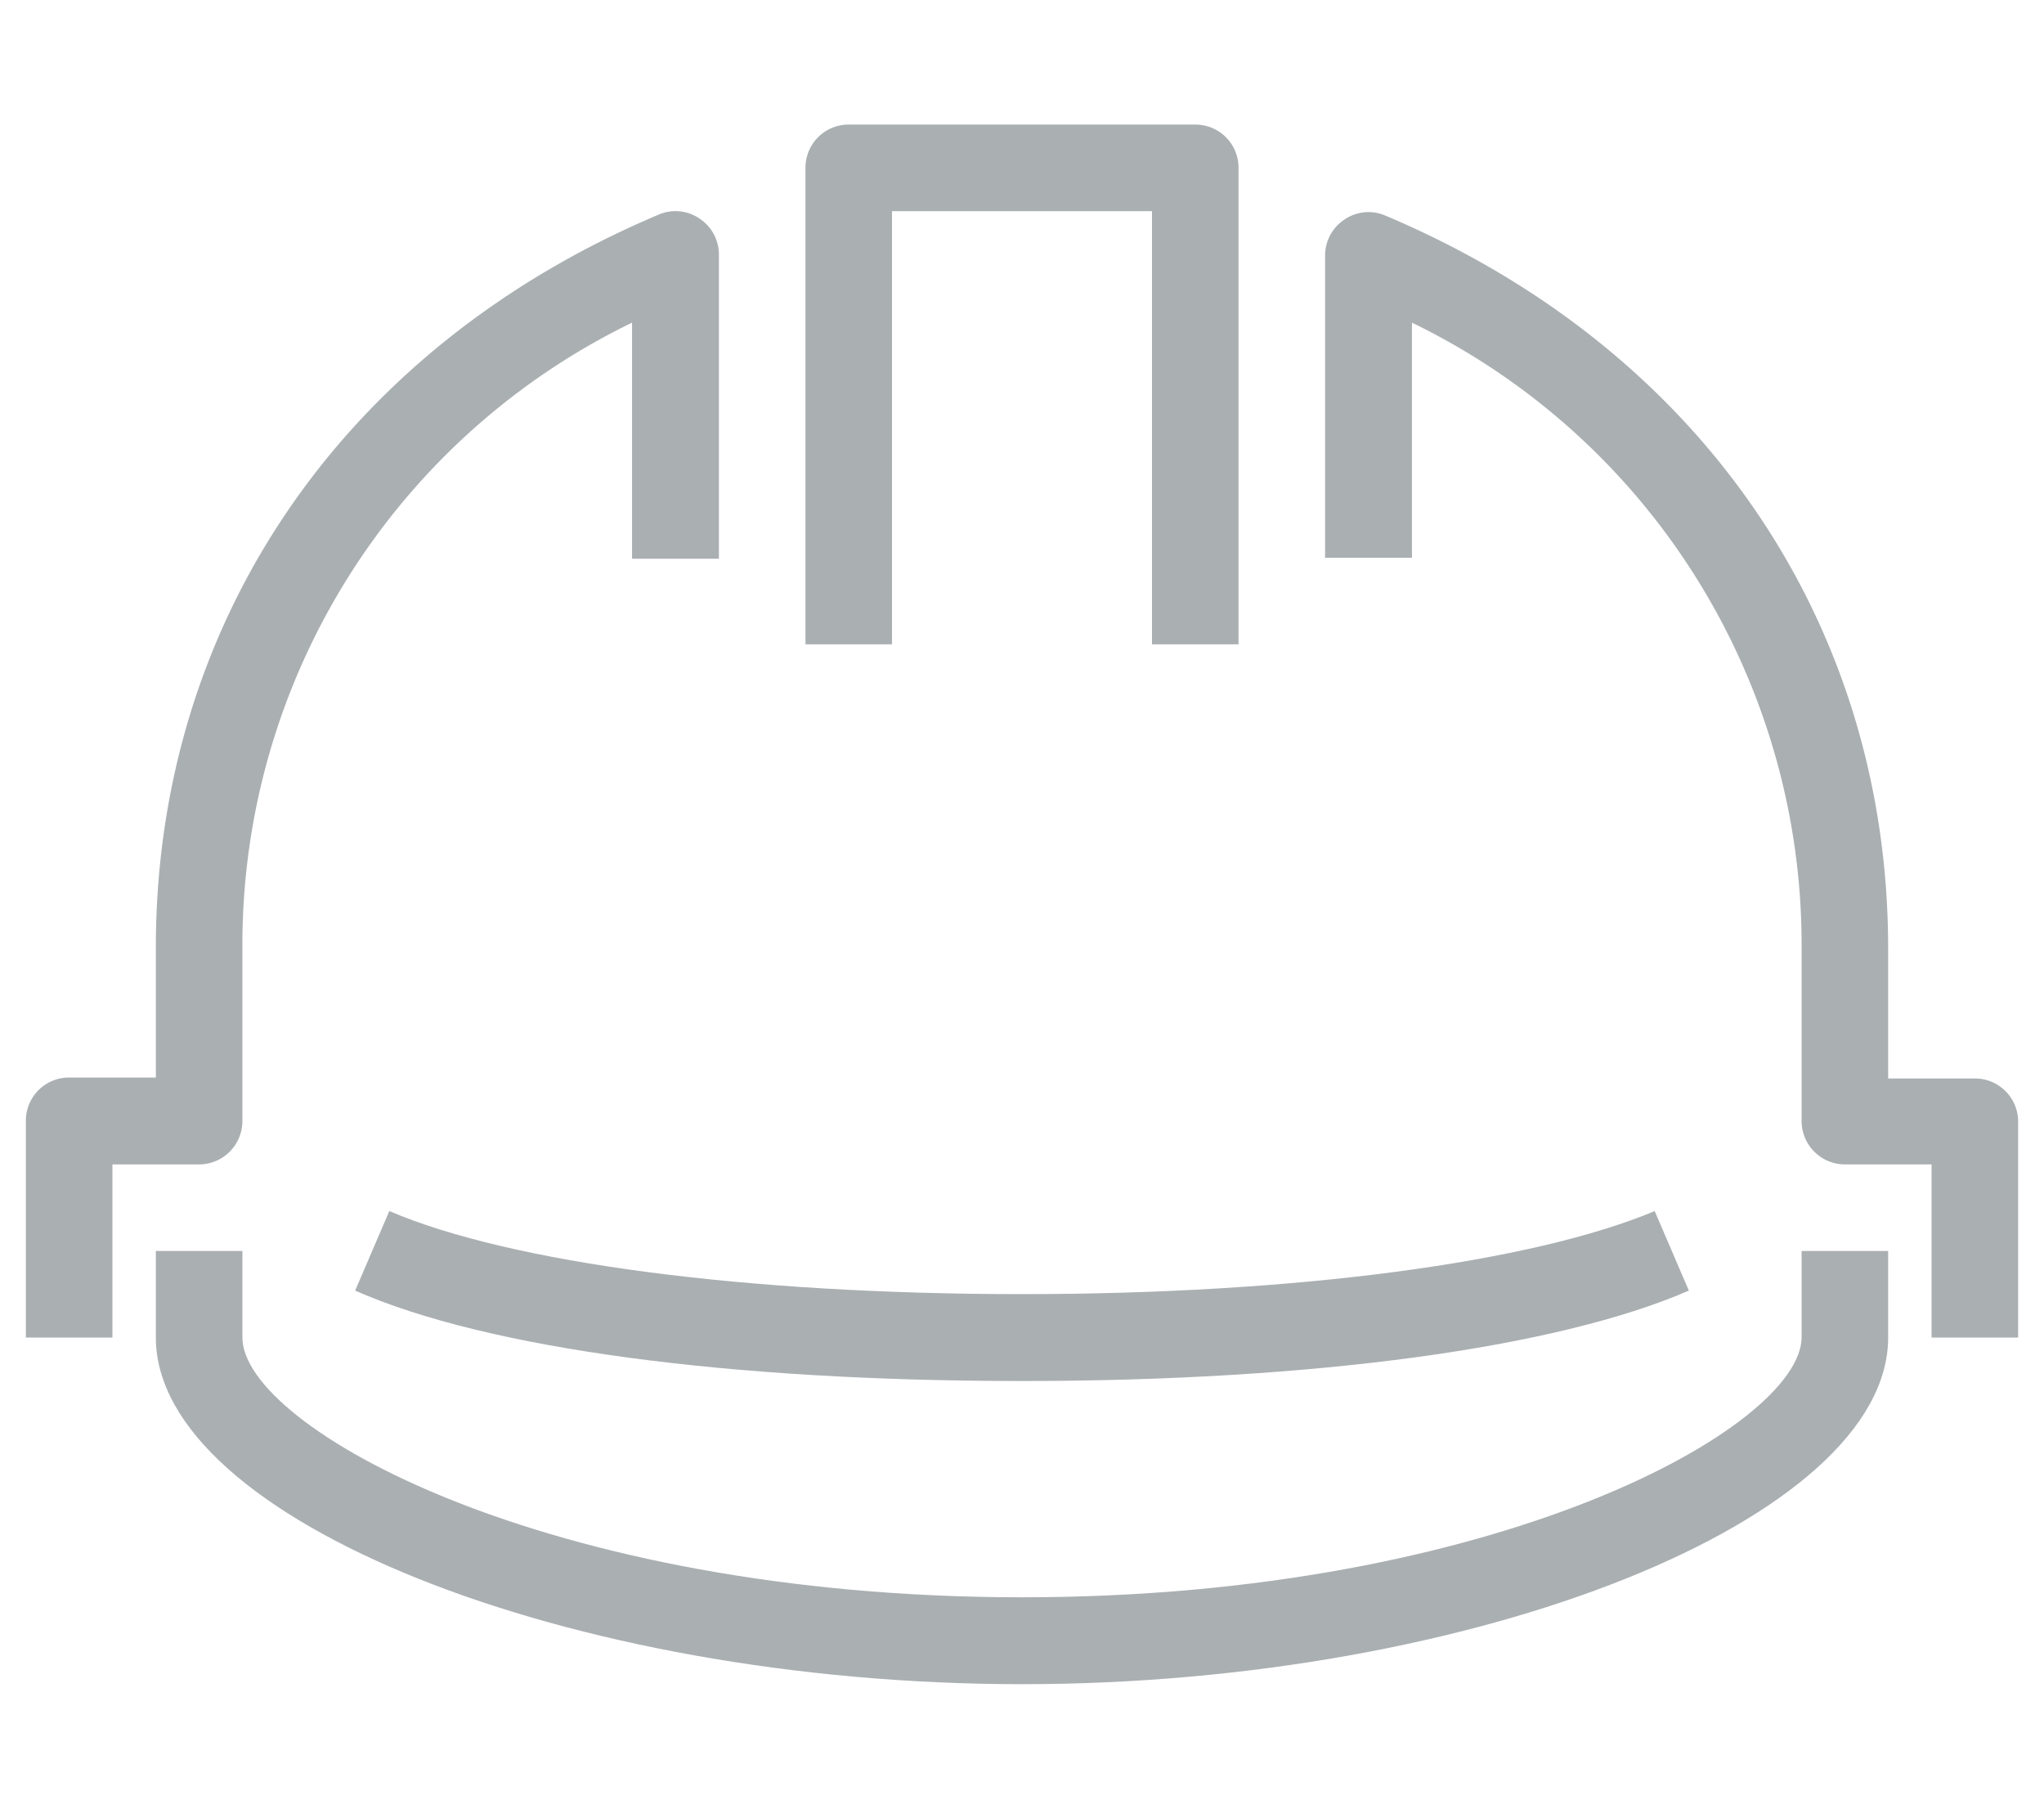
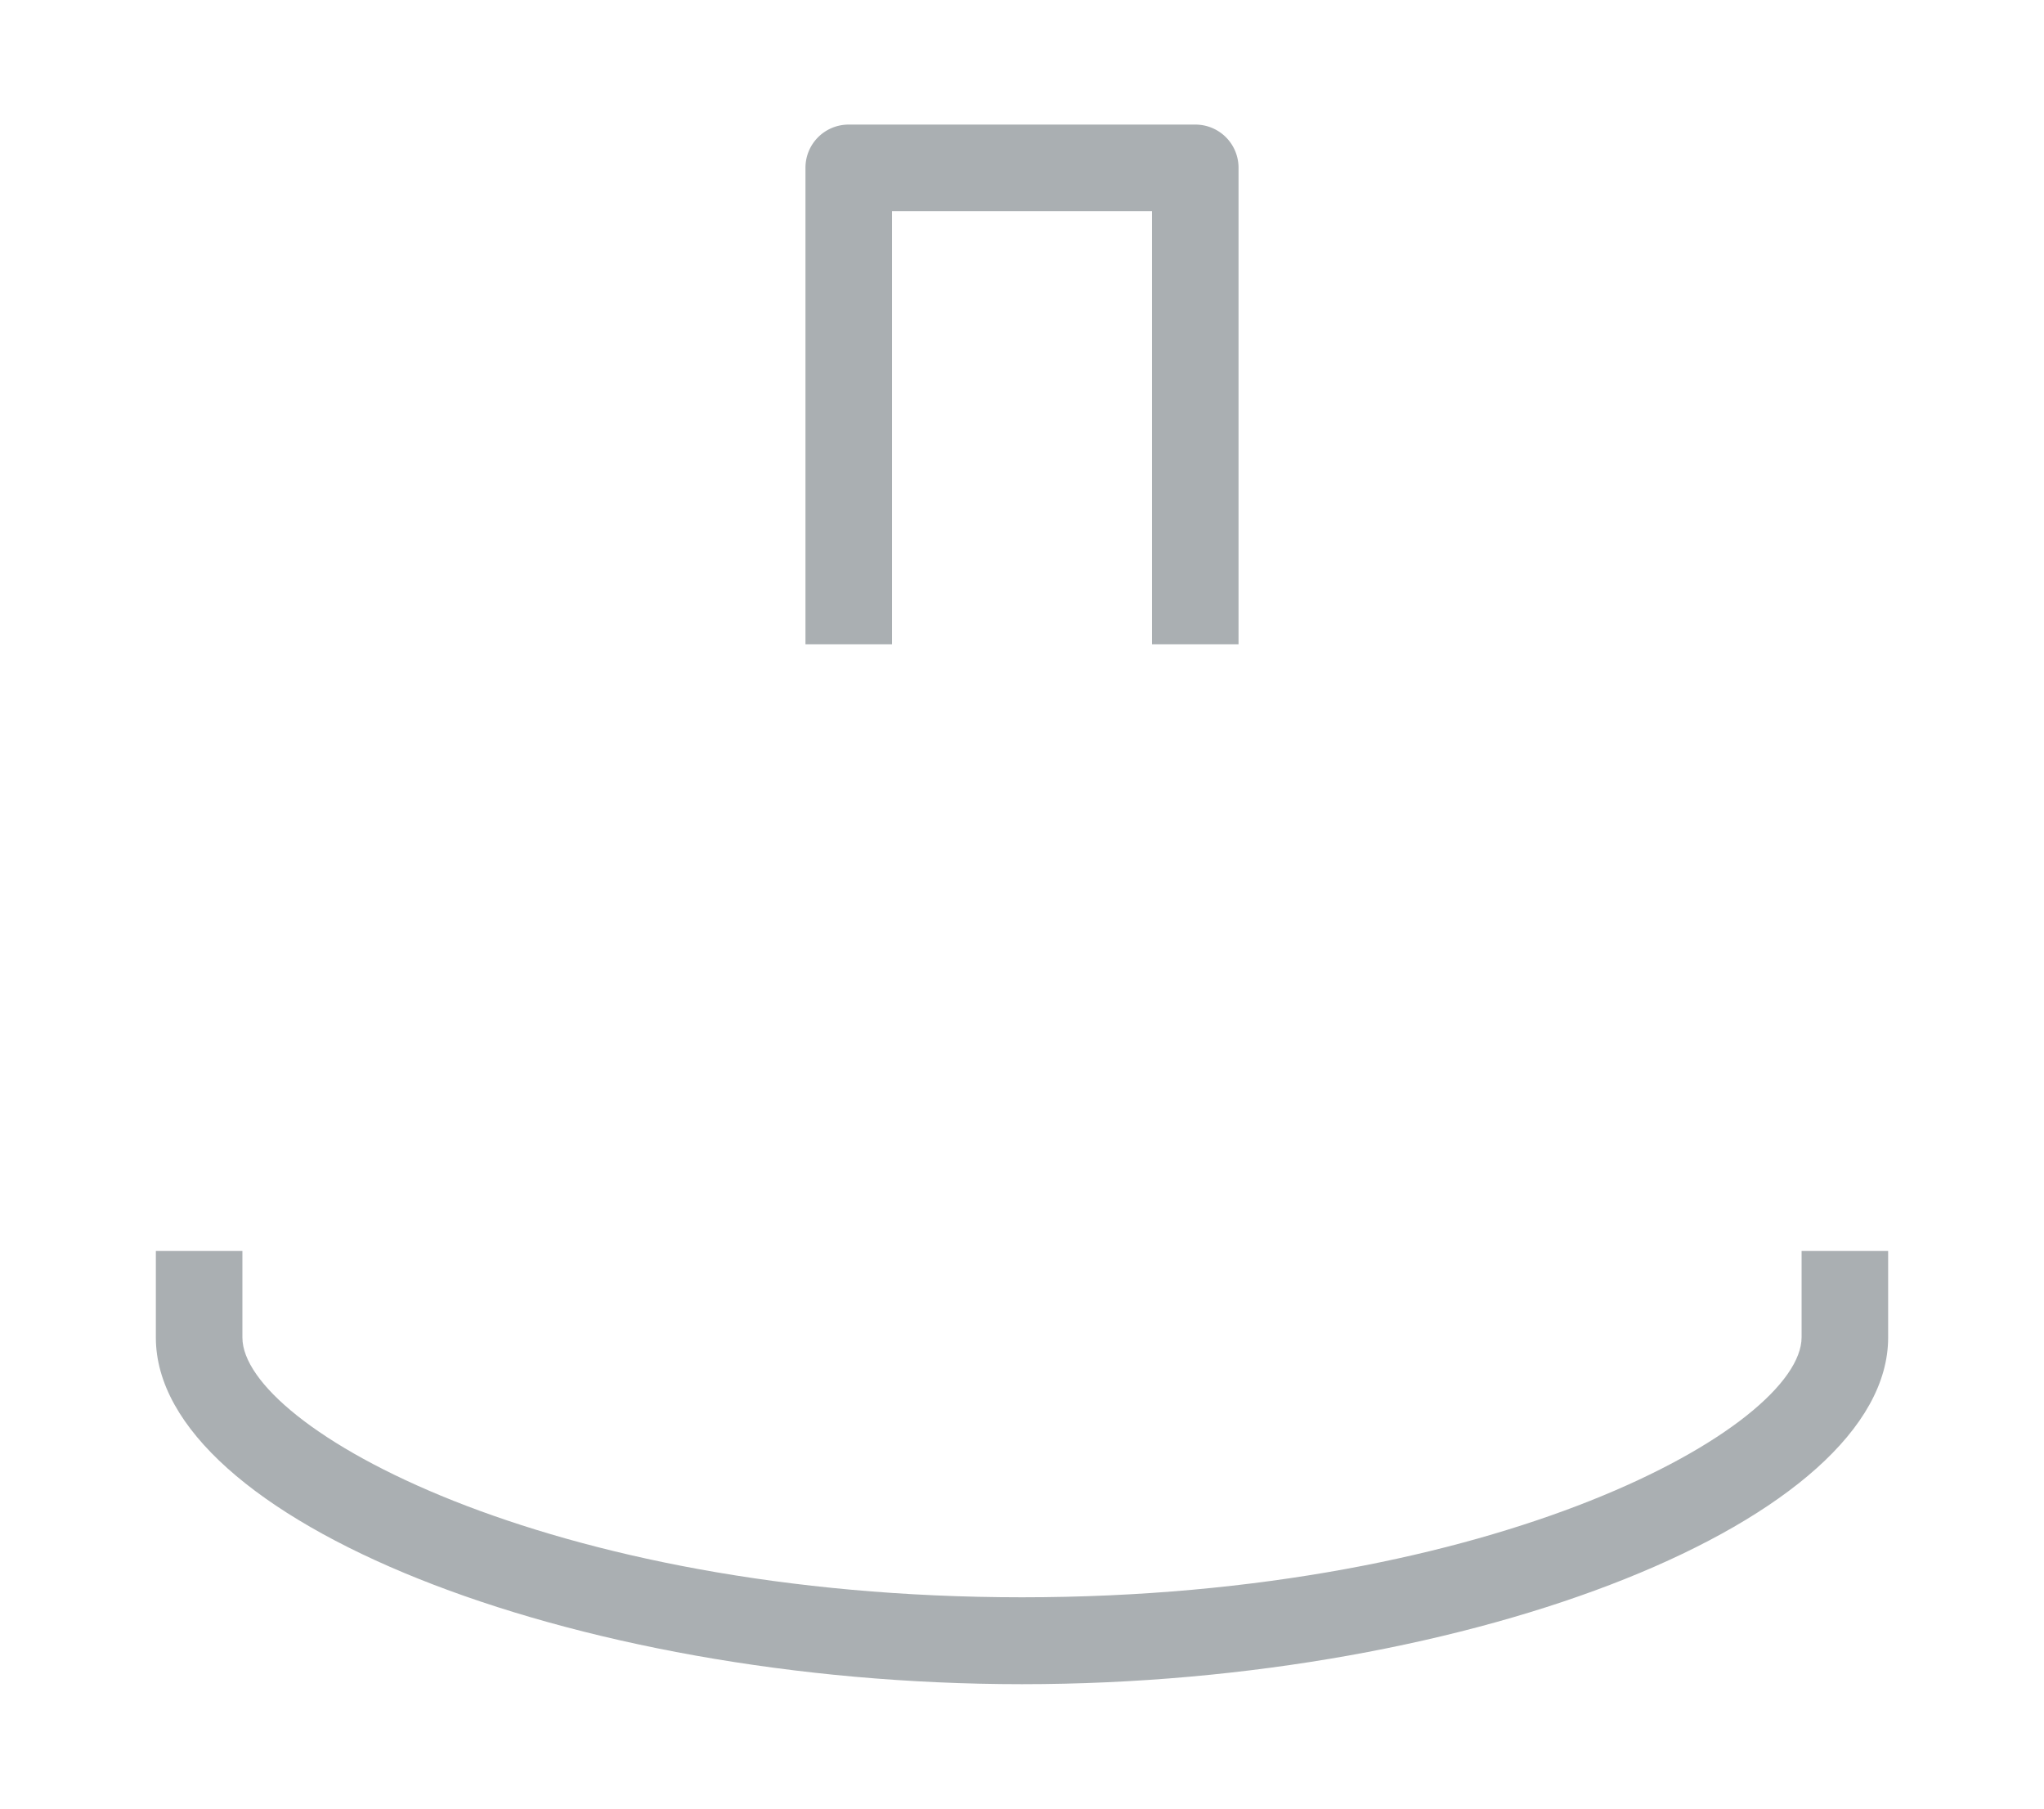
<svg xmlns="http://www.w3.org/2000/svg" id="Calque_1" data-name="Calque 1" viewBox="0 0 64 56.62">
  <defs>
    <style>.cls-1{fill:#aaafb2;}</style>
  </defs>
  <title>ICON-SVG-64x64-reference-industrie</title>
-   <path class="cls-1" d="M3.52,41.87H.81V35.09a1.35,1.35,0,0,1,1.35-1.36H4.88V29.66c0-10.2,5.88-18.78,15.74-22.94a1.33,1.33,0,0,1,1.28.12A1.35,1.35,0,0,1,22.51,8v9.49H19.79V10.1A21.64,21.64,0,0,0,7.59,29.66v5.43a1.36,1.36,0,0,1-1.36,1.36H3.52Z" />
  <path class="cls-1" d="M32,52.72c-14.2,0-27.12-5.17-27.12-10.85V39.16H7.59v2.71C7.59,44.66,17.09,50,32,50s24.41-5.35,24.41-8.14V39.16h2.71v2.71C59.12,47.55,46.2,52.72,32,52.72Z" />
-   <path class="cls-1" d="M32,43.23c-9.12,0-16.73-1-20.88-2.83l1.07-2.49C16,39.54,23.37,40.51,32,40.51s16-1,19.81-2.6l1.07,2.49C48.73,42.2,41.12,43.23,32,43.23Z" />
  <path class="cls-1" d="M38.78,20.17H36.07V6.61H27.93V20.17H25.22V5.25A1.35,1.35,0,0,1,26.58,3.9H37.42a1.35,1.35,0,0,1,1.36,1.35Z" />
-   <path class="cls-1" d="M63.19,41.87H60.48V36.45H57.77a1.36,1.36,0,0,1-1.36-1.36V29.66A21.64,21.64,0,0,0,44.21,10.1v7.36H41.49V8a1.35,1.35,0,0,1,.61-1.13,1.33,1.33,0,0,1,1.28-.12c9.86,4.16,15.74,12.74,15.74,22.94v4.07h2.72a1.35,1.35,0,0,1,1.35,1.36Z" />
</svg>